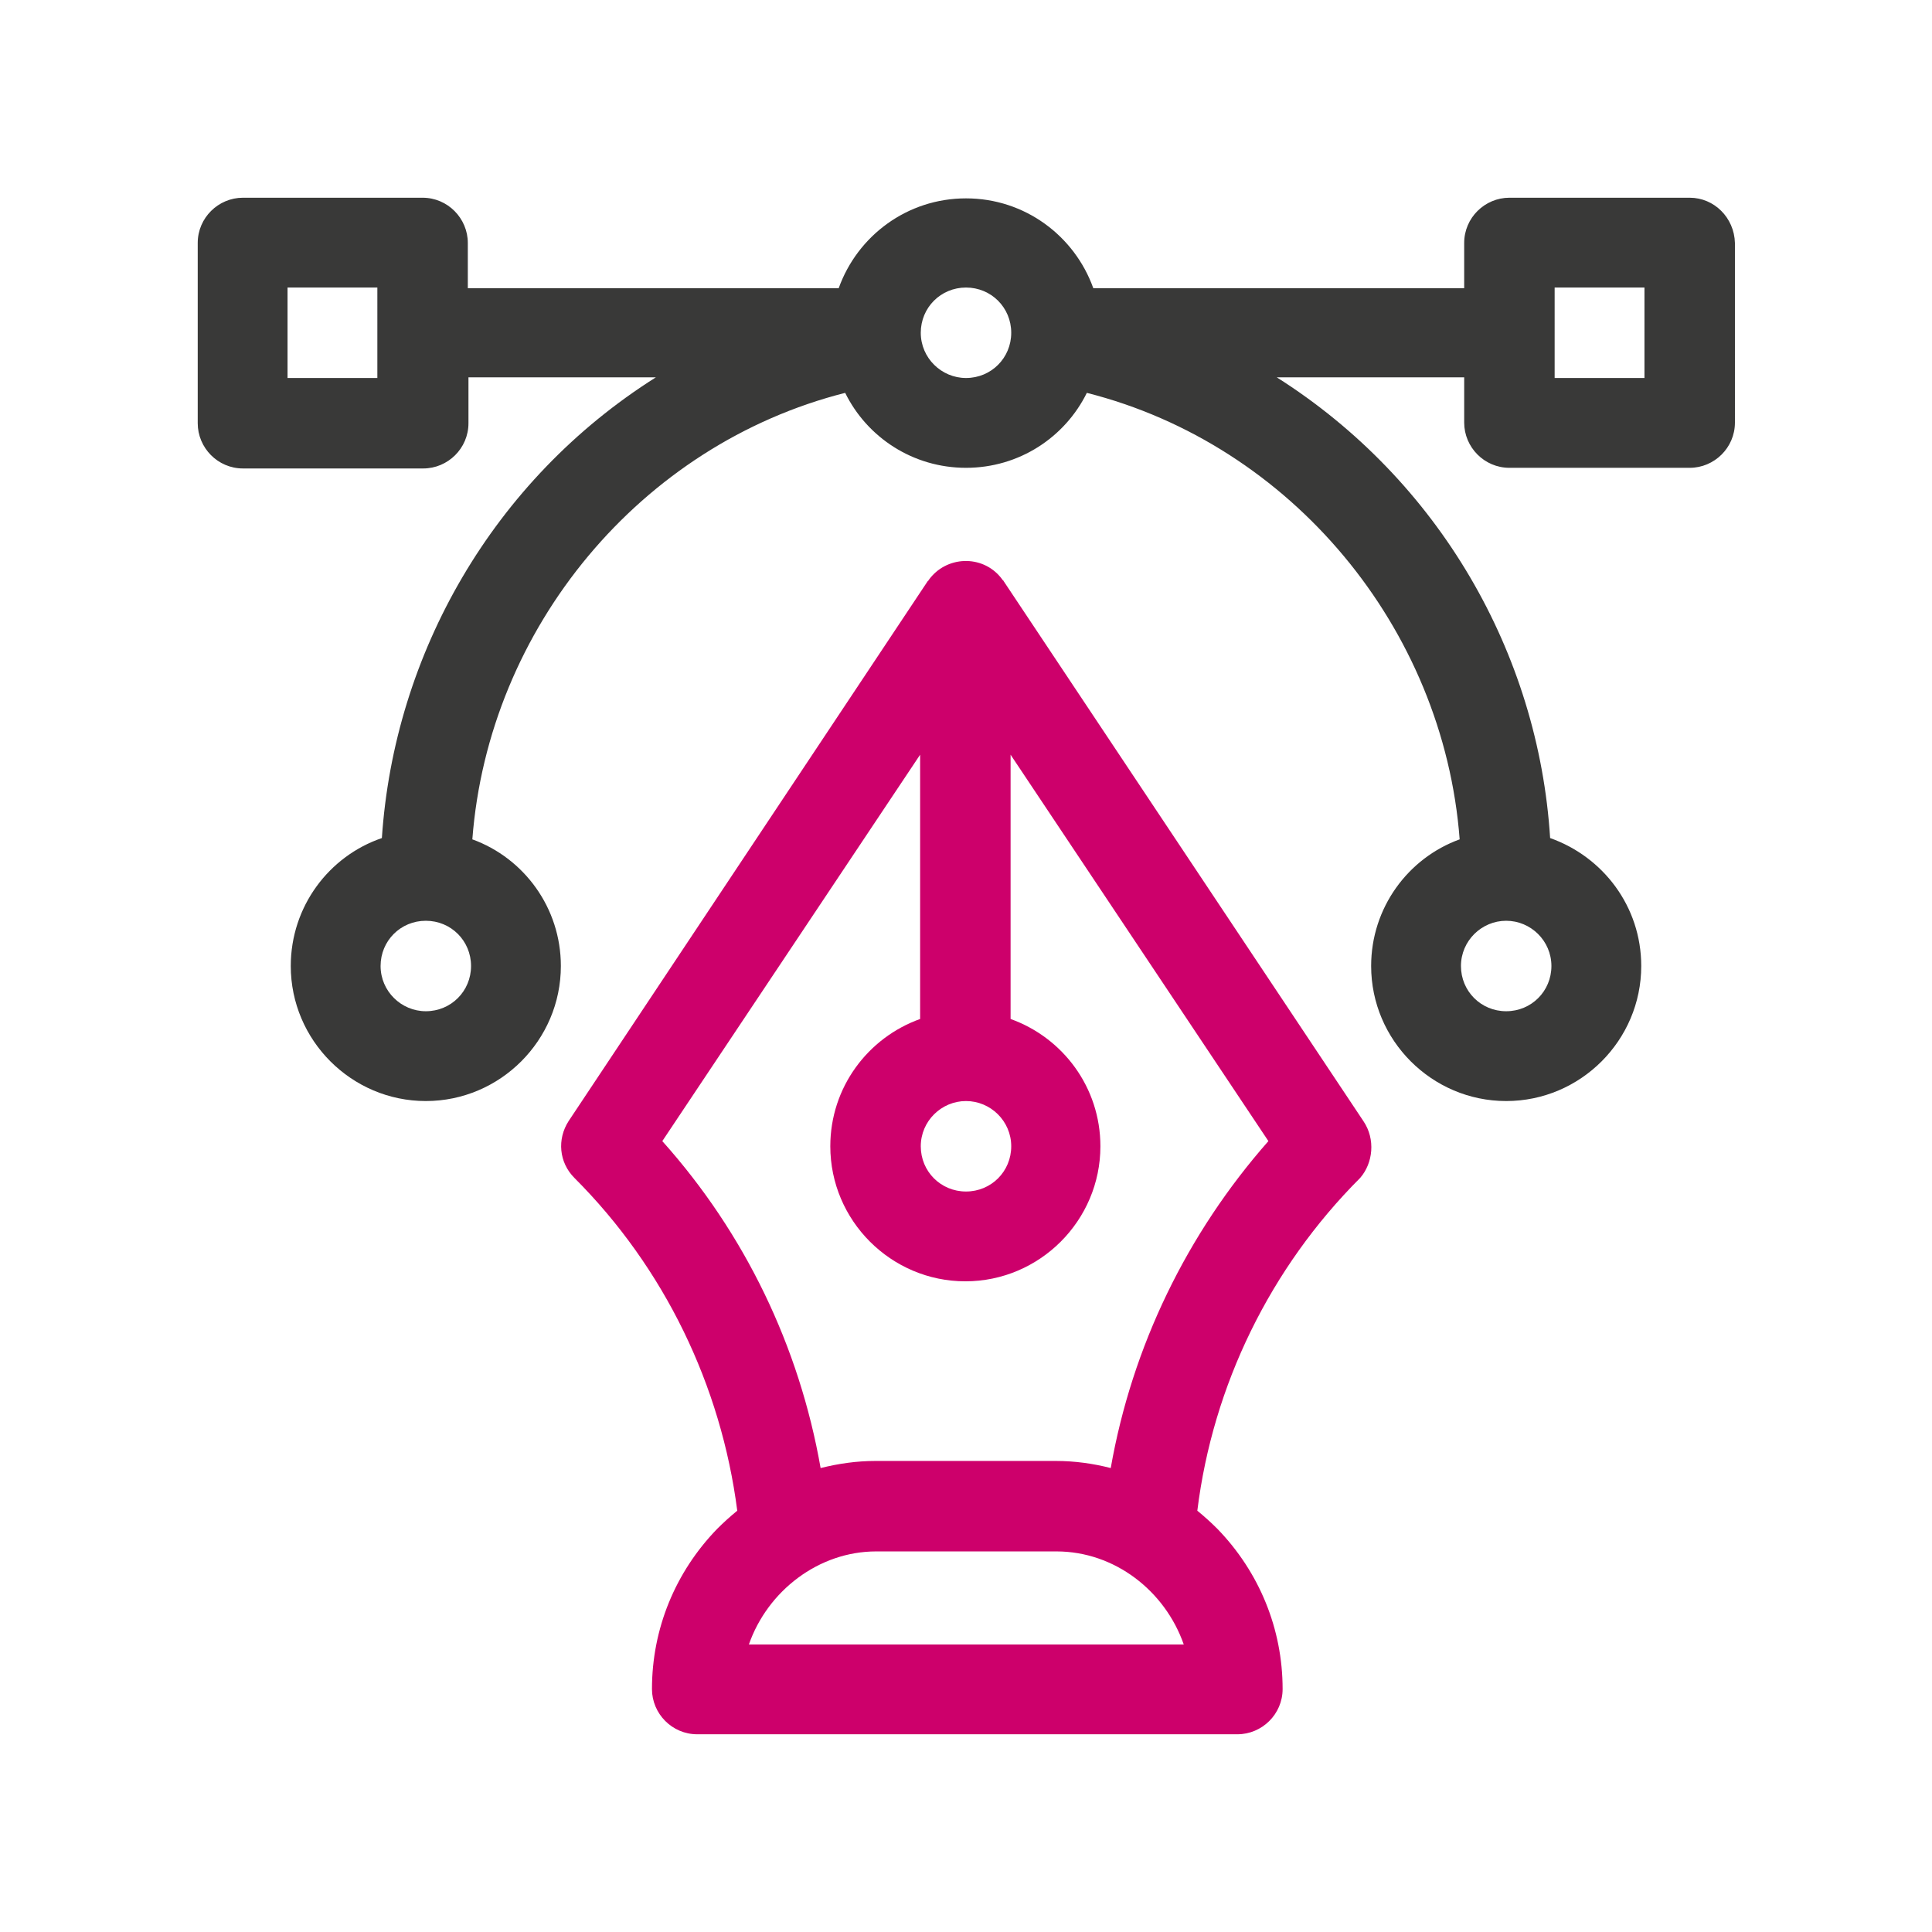
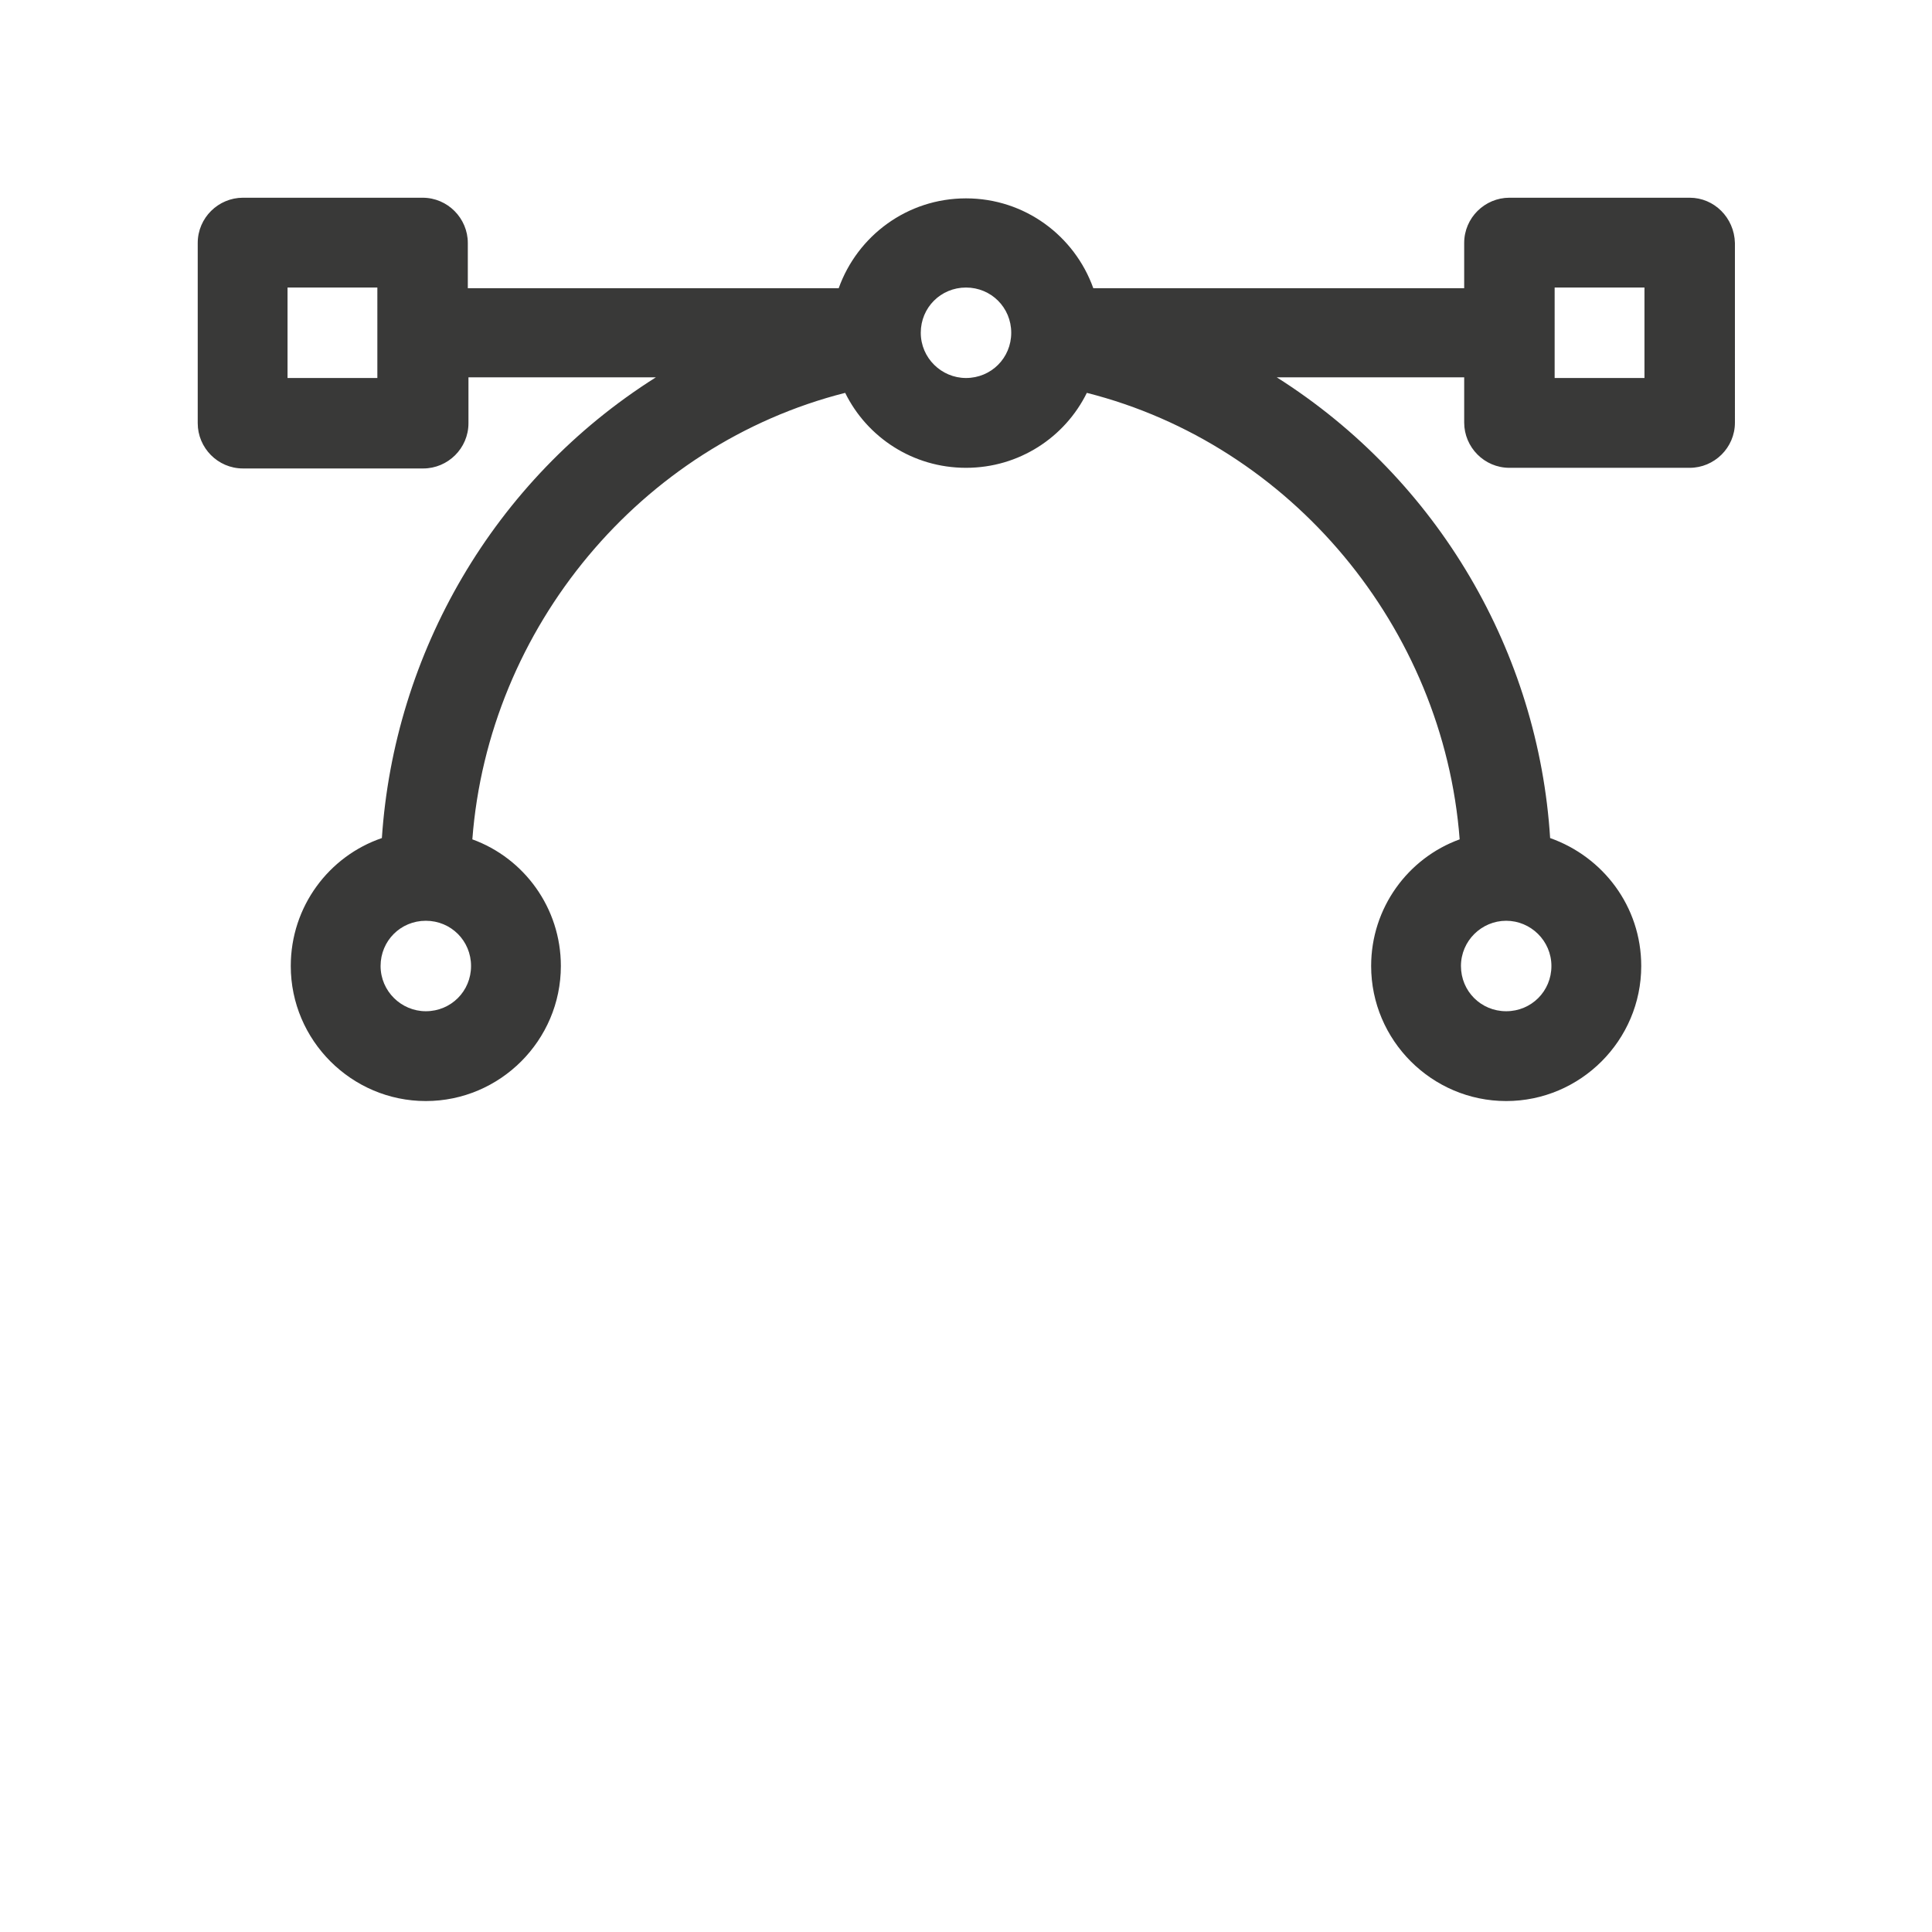
<svg xmlns="http://www.w3.org/2000/svg" version="1.1" id="Capa_1" x="0px" y="0px" viewBox="0 0 299 299" style="enable-background:new 0 0 299 299;" xml:space="preserve">
  <style type="text/css">
	.st0{fill:none;stroke:#FFFFFF;stroke-width:4;stroke-linecap:round;stroke-linejoin:round;stroke-miterlimit:10;}
	.st1{fill:none;stroke:#B92B6F;stroke-width:15;stroke-linecap:round;stroke-linejoin:round;stroke-miterlimit:10;}
	.st2{fill:#393938;}
	.st3{fill:#CD006B;}
</style>
  <g>
    <g>
      <g>
        <g>
          <path class="st2" d="M261.5,30.6h-27.9c-3.8,0-7,3.1-7,7v7h-57.4c-2.9-8.1-10.6-13.9-19.7-13.9s-16.8,5.8-19.7,13.9H72.4v-7      c0-3.8-3.1-7-7-7H37.6c-3.8,0-7,3.1-7,7v27.9c0,3.8,3.1,7,7,7h27.9c3.8,0,7-3.1,7-7v-7.1h29C76.3,74.3,61,101.2,59.1,129.7      c-8.2,2.8-14.1,10.6-14.1,19.8c0,11.5,9.4,20.9,20.9,20.9s20.9-9.4,20.9-20.9c0-9-5.7-16.7-13.7-19.6      c2.5-32.8,26.1-61.1,57.7-69.1c3.4,6.9,10.5,11.6,18.7,11.6s15.3-4.7,18.7-11.6c31.6,8,55.2,36.3,57.7,69.1      c-8,2.9-13.7,10.6-13.7,19.6c0,11.5,9.4,20.9,20.9,20.9c11.5,0,20.9-9.4,20.9-20.9c0-9.2-5.9-16.9-14.1-19.8      c-1.8-28.6-17.2-55.4-42.3-71.3h29v7c0,3.8,3.1,7,7,7h27.9c3.8,0,7-3.1,7-7V37.6C268.4,33.7,265.3,30.6,261.5,30.6z M58.5,58.5      H44.5V44.5h13.9V58.5z M65.9,156.5c-3.8,0-7-3.1-7-7s3.1-7,7-7s7,3.1,7,7S69.8,156.5,65.9,156.5z M149.5,58.5c-3.8,0-7-3.1-7-7      s3.1-7,7-7s7,3.1,7,7S153.4,58.5,149.5,58.5z M233.1,142.5c3.8,0,7,3.1,7,7s-3.1,7-7,7s-7-3.1-7-7S229.3,142.5,233.1,142.5z       M254.5,58.5h-13.9V44.5h13.9V58.5z" />
        </g>
      </g>
      <g>
        <g>
-           <path class="st3" d="M211,173.5l-55.7-83.6c0,0,0,0,0,0c0,0,0-0.1-0.1-0.1c-0.1-0.1-0.2-0.3-0.3-0.4c-2.9-3.6-8.5-3.4-11.2,0.4      c0,0,0,0.1-0.1,0.1c0,0,0,0,0,0L88,173.5c-1.8,2.8-1.5,6.4,0.9,8.8c13.9,13.9,22.7,32.1,25.2,51.5c-1.1,0.9-2.1,1.8-3.1,2.8      c-6.5,6.7-10.1,15.5-10.1,24.8c0,3.8,3.1,7,7,7h83.6c3.8,0,7-3.1,7-7c0-9.3-3.6-18.1-10.1-24.8c-1-1-2-1.9-3.1-2.8      c2.4-19.4,11.3-37.6,25.2-51.5C212.5,180,212.9,176.3,211,173.5z M149.5,170.4c3.8,0,7,3.1,7,7s-3.1,7-7,7s-7-3.1-7-7      S145.7,170.4,149.5,170.4z M115.9,254.5c2.9-8.3,10.8-14.4,19.7-14.4h27.9c9,0,16.8,6.1,19.7,14.4H115.9z M171.9,227.2      c-2.7-0.7-5.6-1.1-8.5-1.1h-27.9c-2.9,0-5.7,0.4-8.5,1.1c-3.3-18.8-11.7-36.3-24.5-50.6l39.9-59.8v40.9      c-8.1,2.9-13.9,10.6-13.9,19.7c0,11.5,9.4,20.9,20.9,20.9c11.5,0,20.9-9.4,20.9-20.9c0-9.1-5.8-16.8-13.9-19.7v-40.9l39.9,59.8      C183.7,190.9,175.2,208.4,171.9,227.2z" />
-         </g>
+           </g>
      </g>
    </g>
  </g>
</svg>